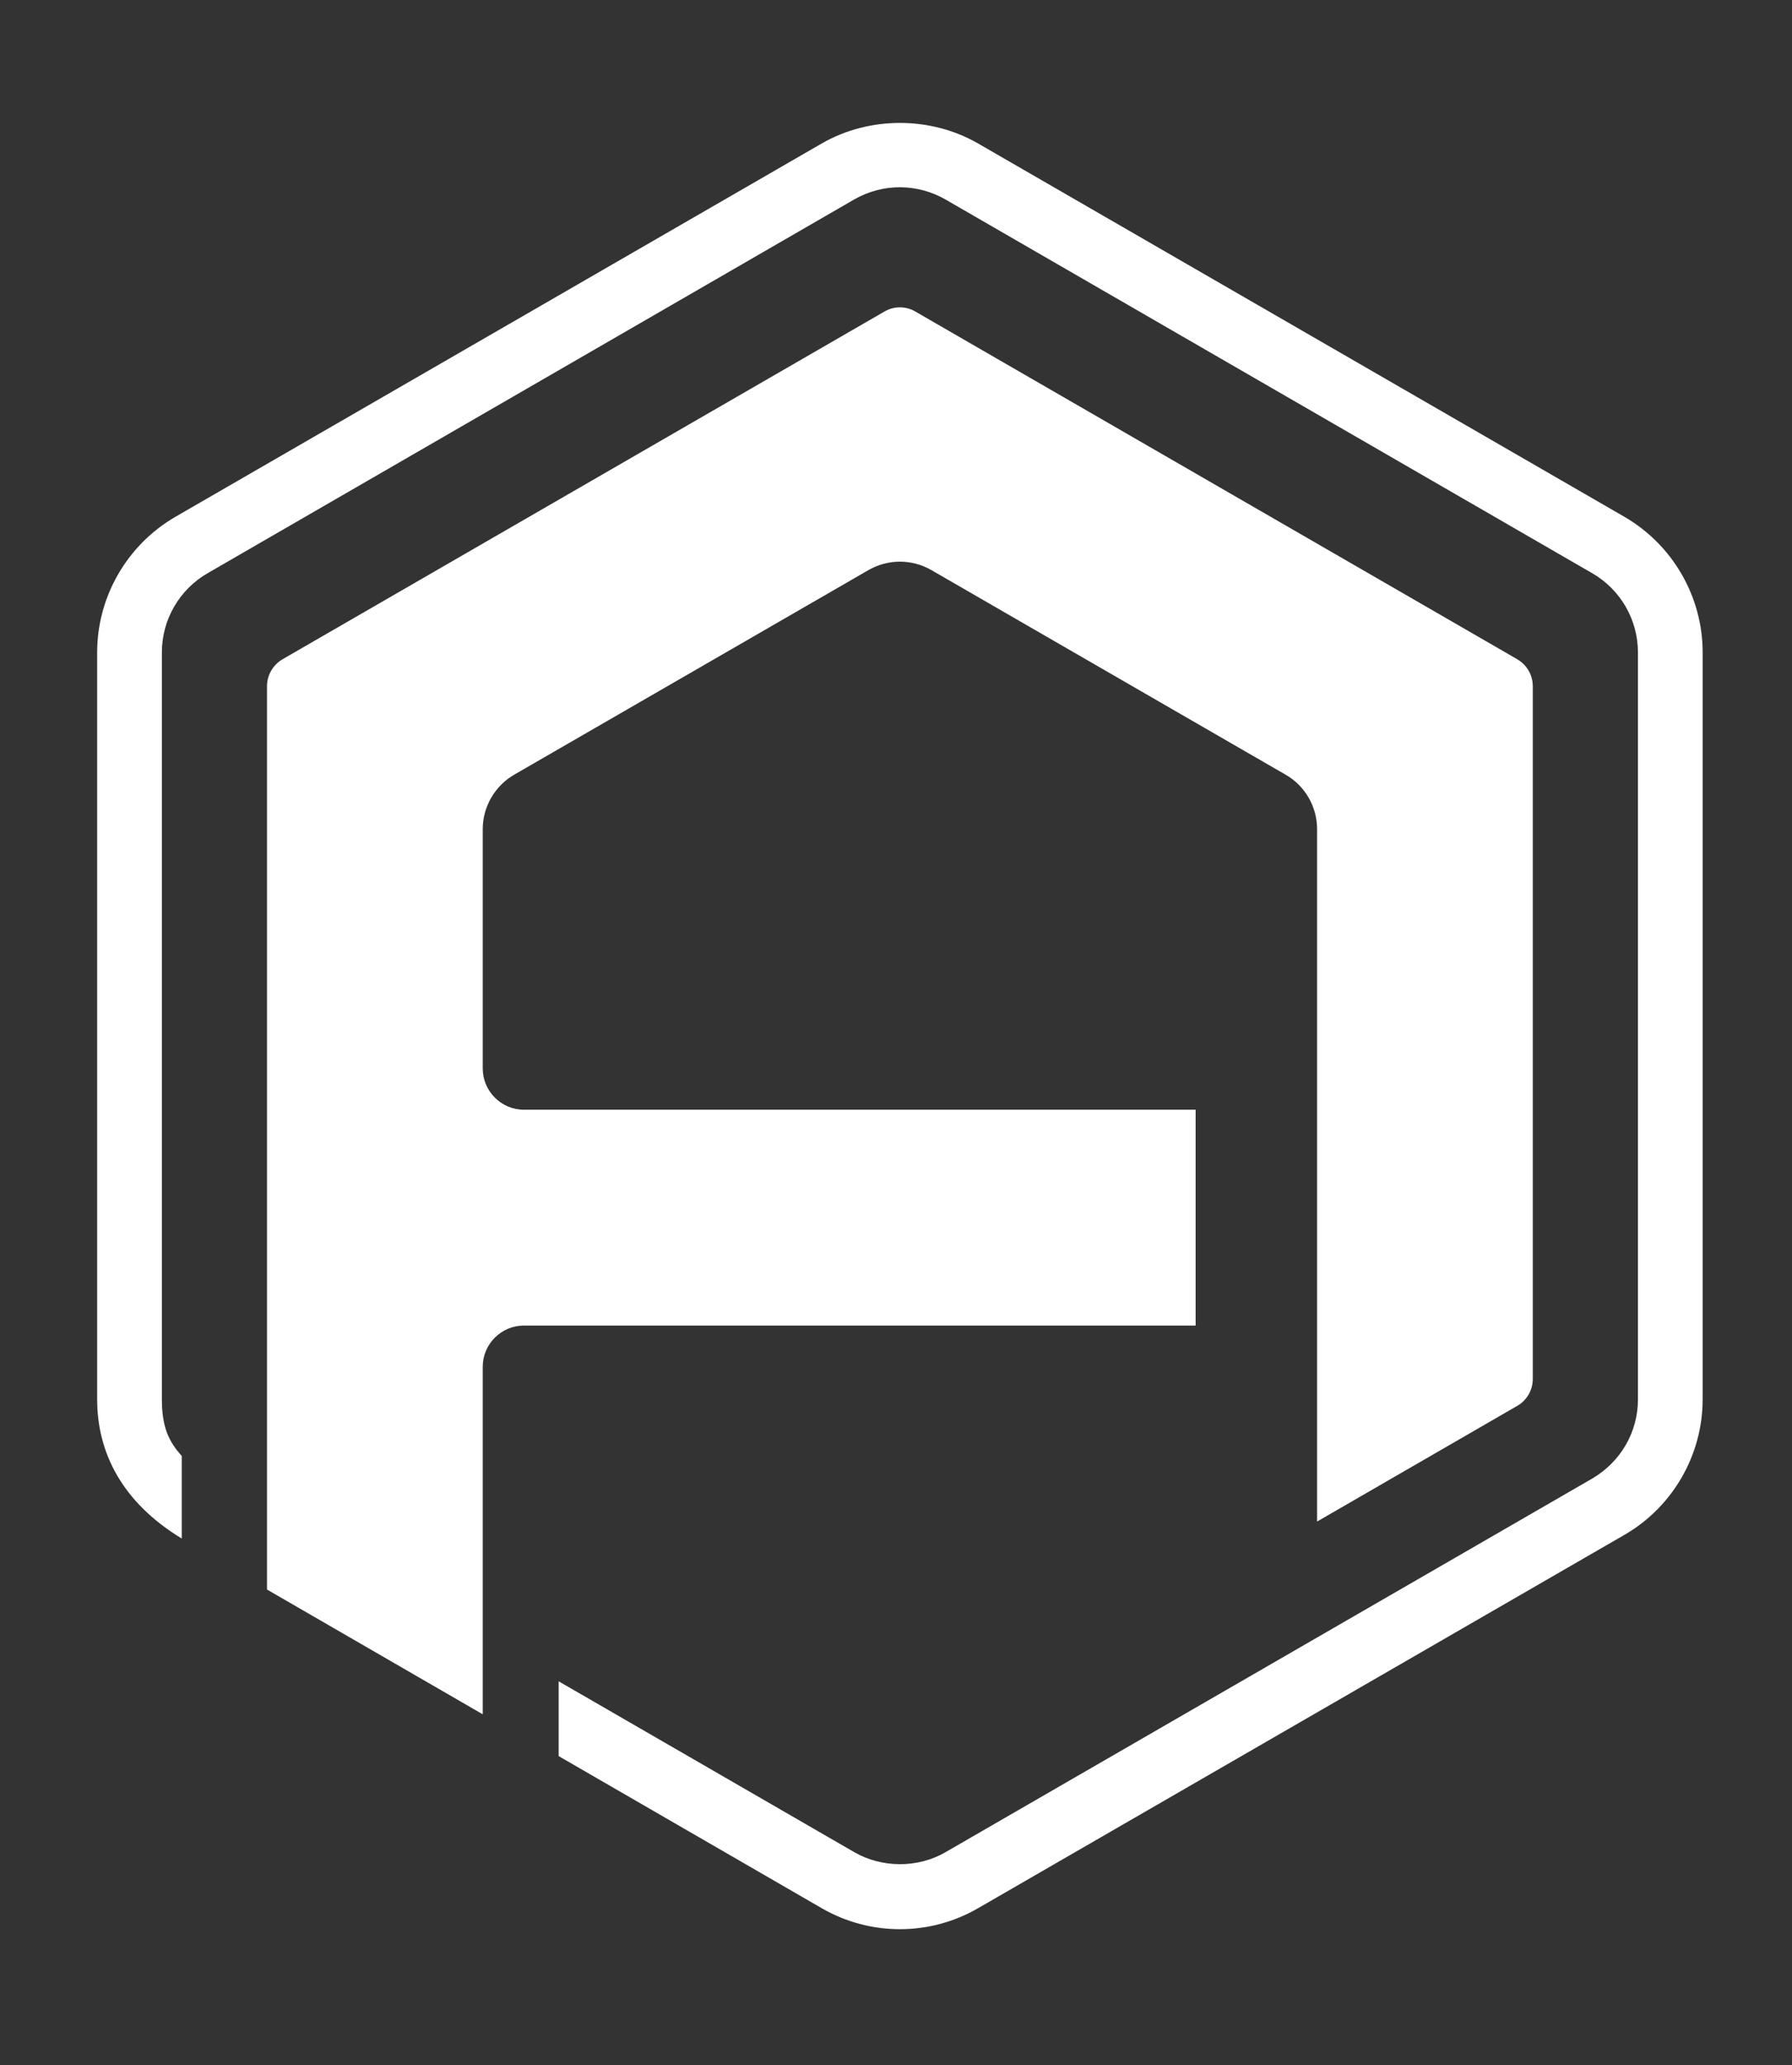
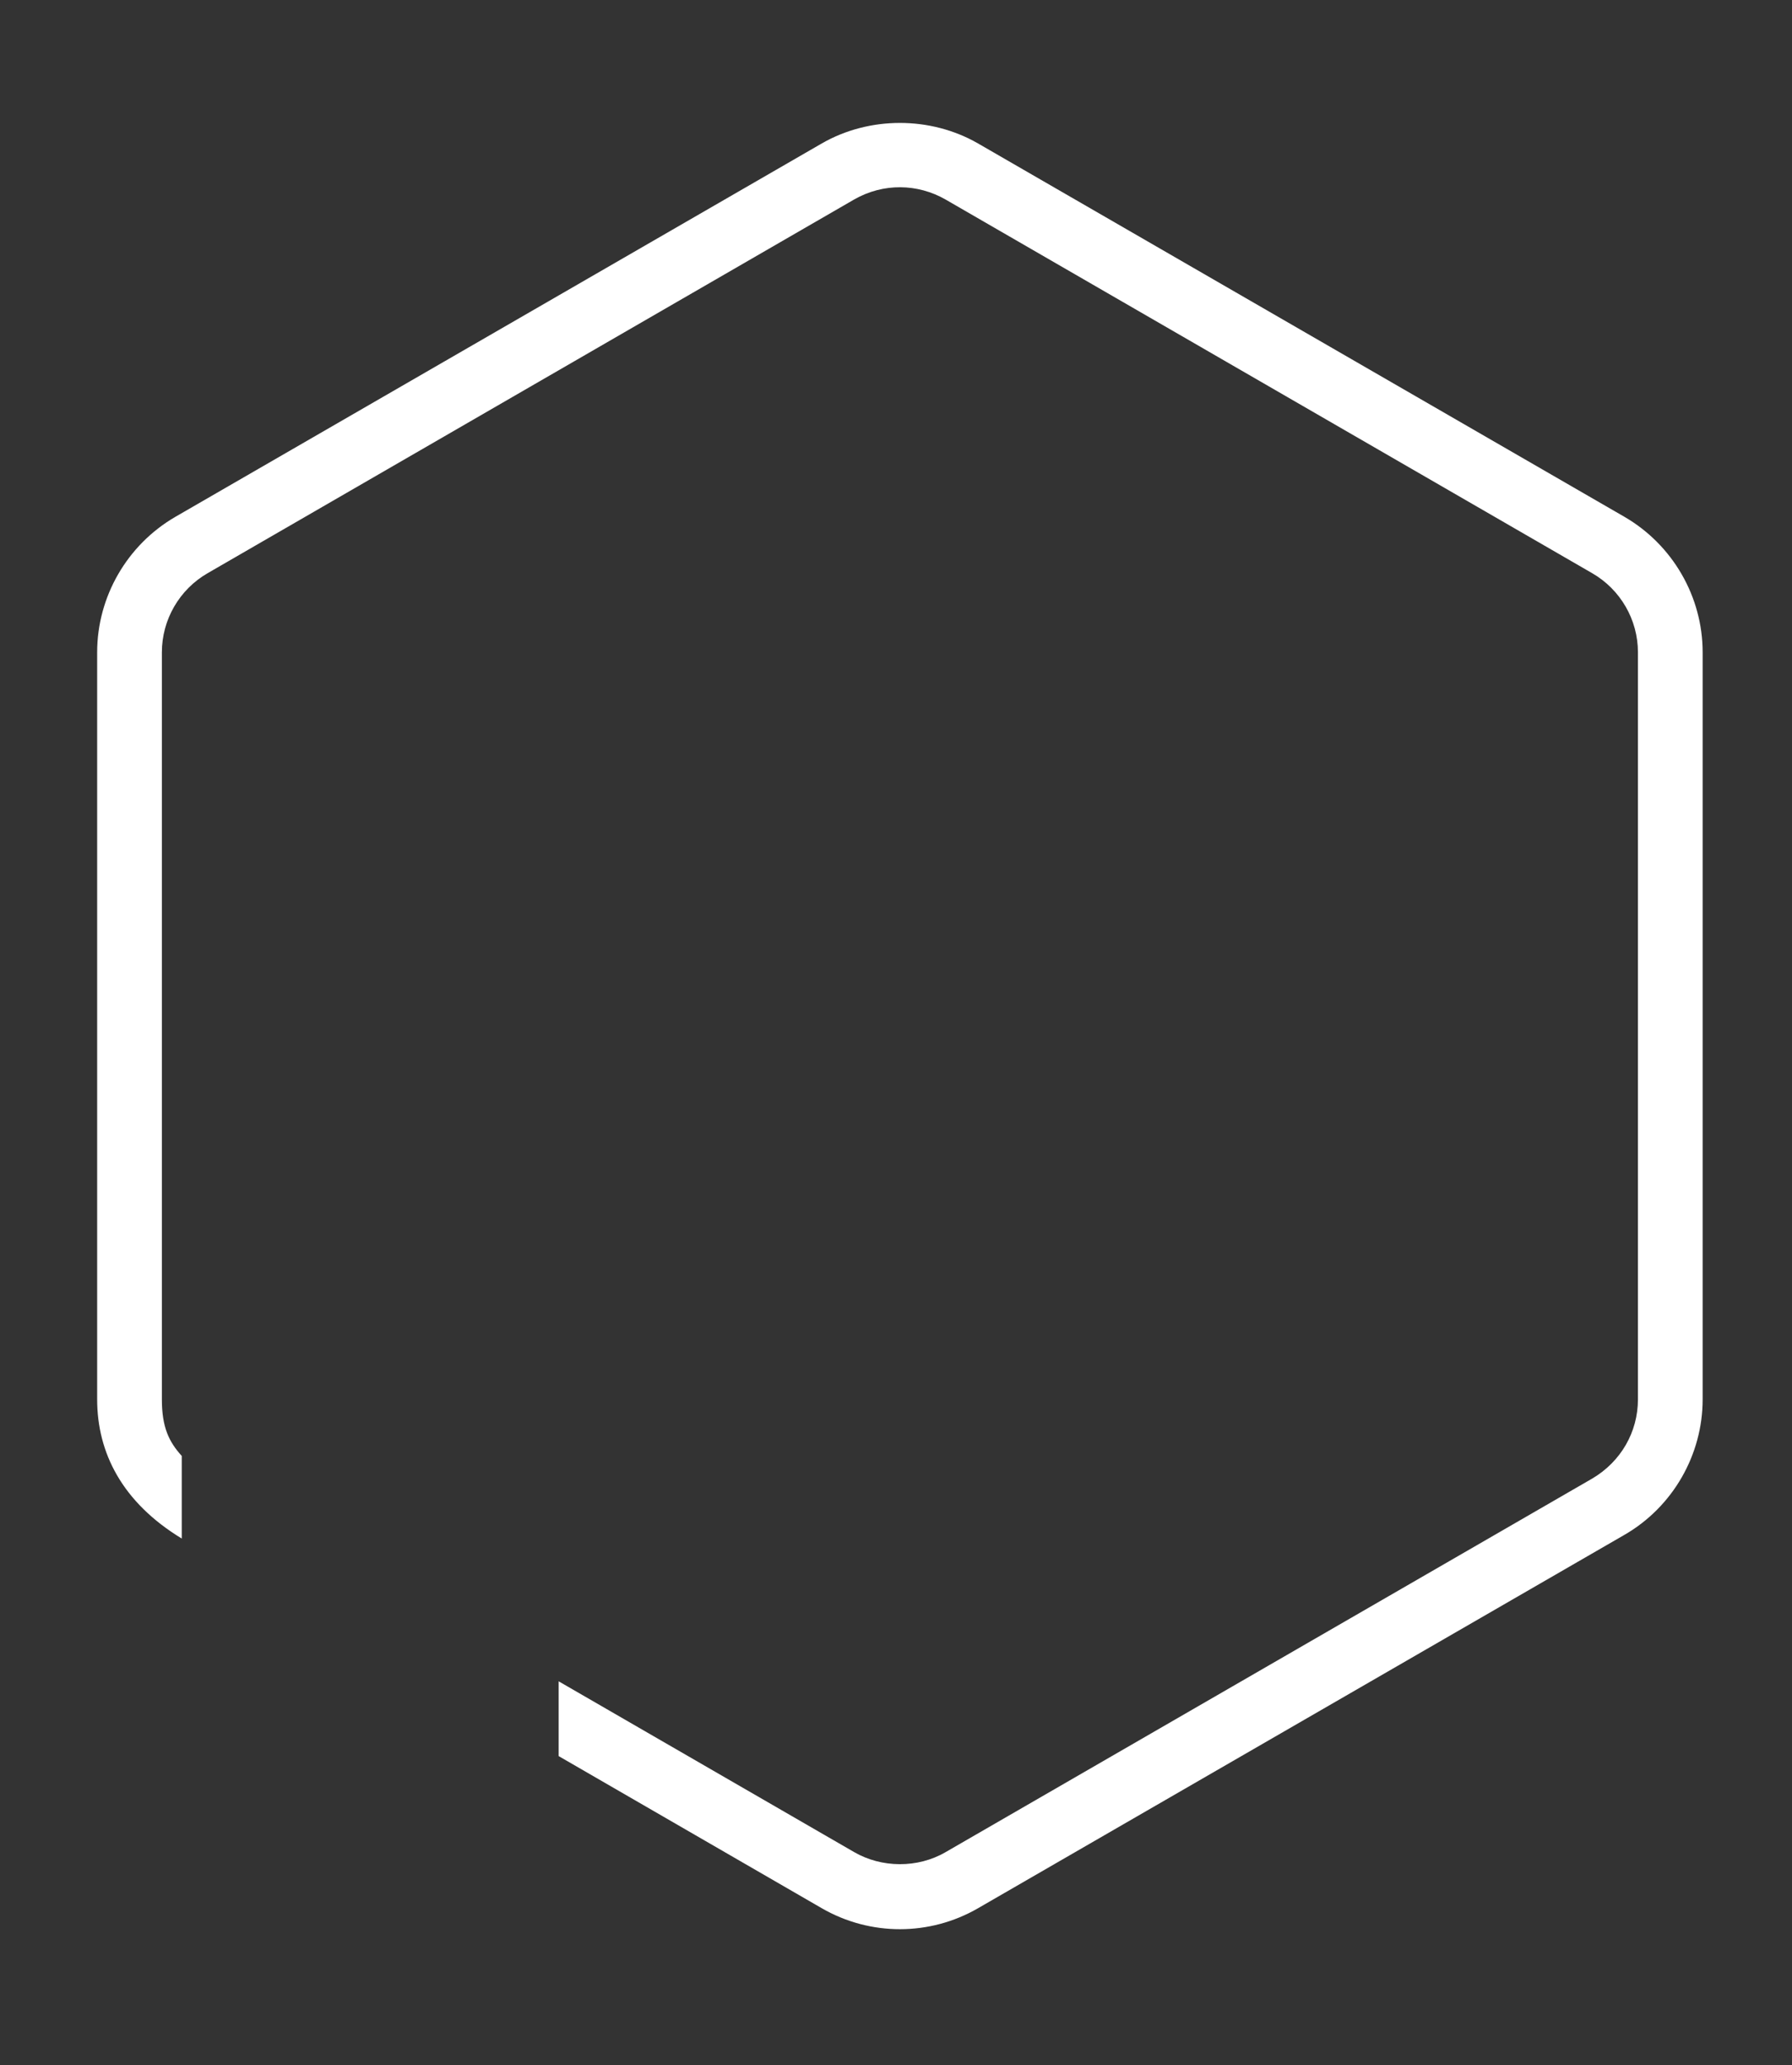
<svg xmlns="http://www.w3.org/2000/svg" version="1.2" viewBox="0 0 1055 1215" width="1055" height="1215">
  <rect x="0" y="0" width="1055" height="1215" fill="#333333" stroke="none" />
  <title>full_logo-trim-svg</title>
  <style>
		.s0 { fill: #ffffff } 
	</style>
  <g id="Layer">
    <g id="Layer">
      <path id="Layer" class="s0" d="m483.8 1122.7l-154.9-89.5v-44l174 100.5c16.1 9.3 37.3 9.6 53.8 0 5.1-2.9 378.6-218.6 380.7-219.8 16.8-9.9 26.9-27.3 26.9-46.6v-439.5c0-19.2-10.3-37-27-46.6l-380.6-219.8c-16.4-9.4-36.6-9.9-53.9 0l-380.5 219.8c-16.7 9.6-27 27.4-27 46.6v439.5c0 16.5 4.2 25 11.7 33.3v48.6c-35.2-21.4-49.8-50.6-49.8-81.9v-439.5c0-32.7 17.6-63.2 46-79.7l380.6-219.7c28-16.1 64-16.1 92 0l380.6 219.7c28.4 16.5 46 47 46 79.7v439.5c0 32.7-17.6 63.3-46 79.7l-380.6 219.7c-28.4 16.4-63.4 16.5-92 0z" />
      <g id="Layer">
-         <path id="Layer" class="s0" d="m157.2 935.2v-531.5c0-6.5 3.5-12.5 9.1-15.8l354.4-204.6c5.6-3.3 12.6-3.3 18.2 0l354.4 204.6c5.6 3.3 9.1 9.3 9.1 15.8v407.6c0 6.5-3.5 12.6-9.1 15.8l-117.9 68.1v-407.4c0-13.1-7-25.4-18.5-32l-208.6-120.4c-11.5-6.6-25.5-6.6-37 0l-208.6 120.4c-11.4 6.6-18.5 18.9-18.5 32v140.8c0 13.4 10.9 24.3 24.2 24.3h395.5v127h-395.5c-13.3 0-24.2 10.9-24.2 24.2v204.5z" />
-       </g>
+         </g>
    </g>
  </g>
</svg>